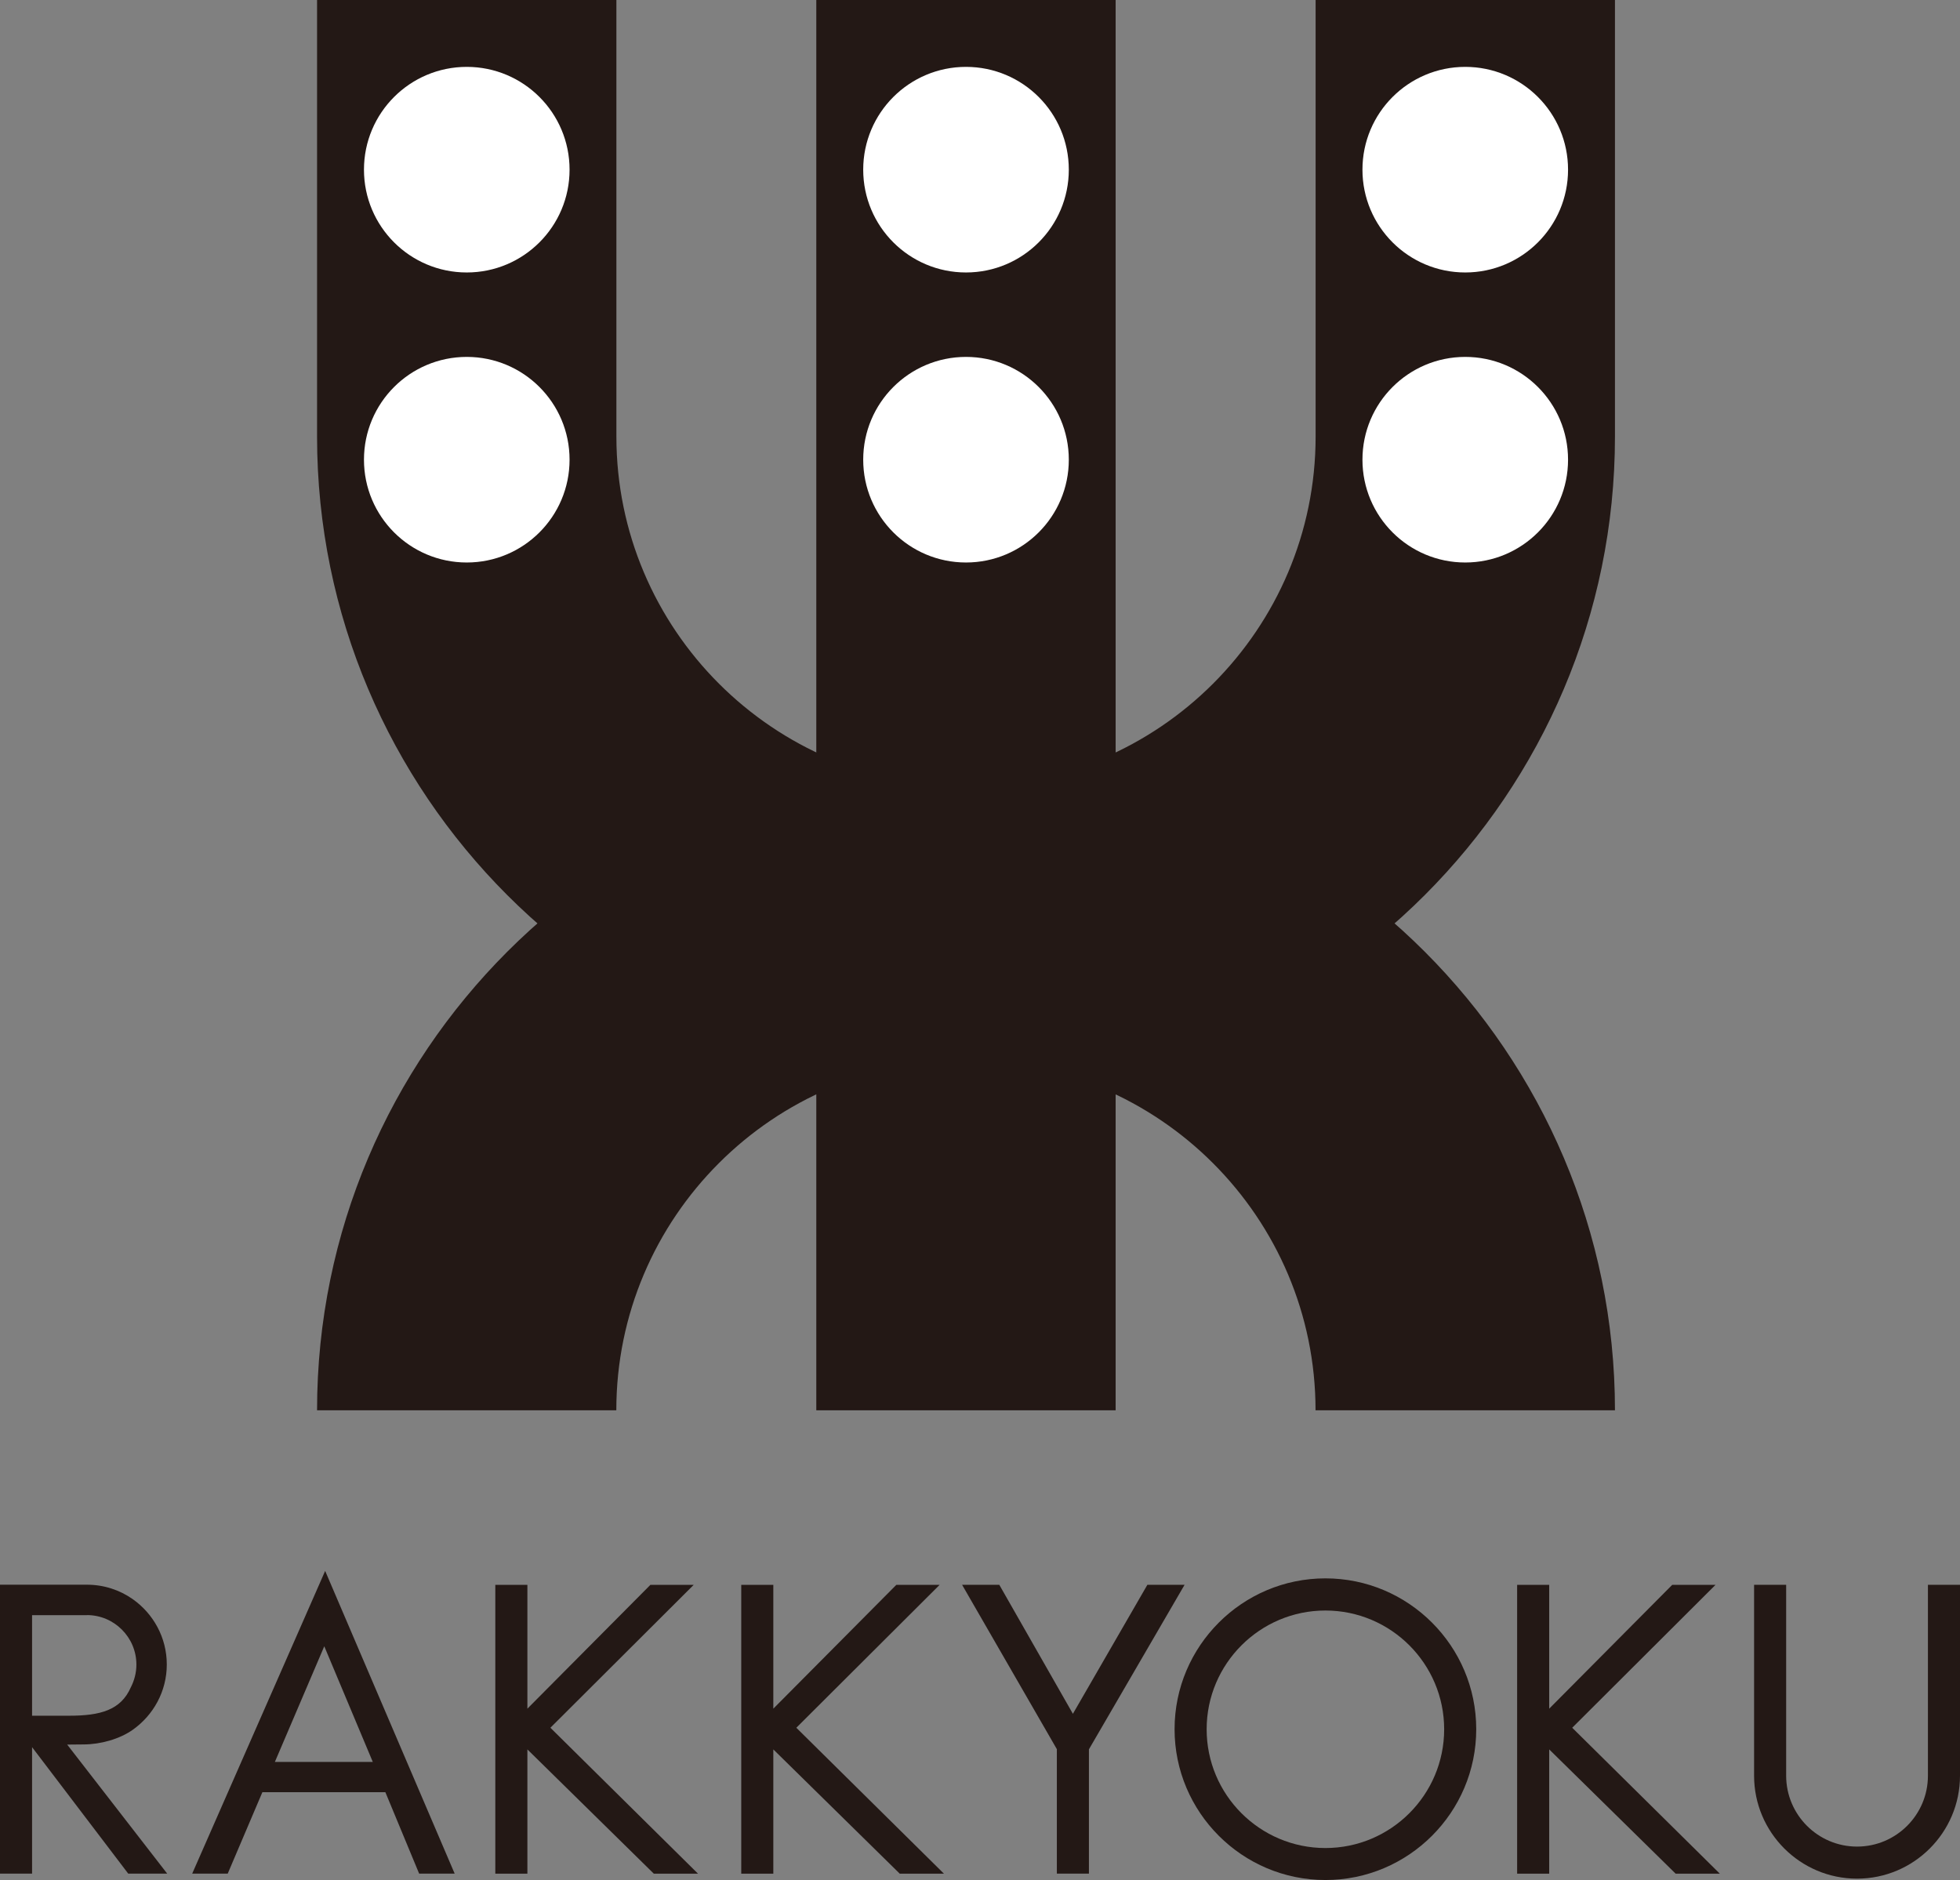
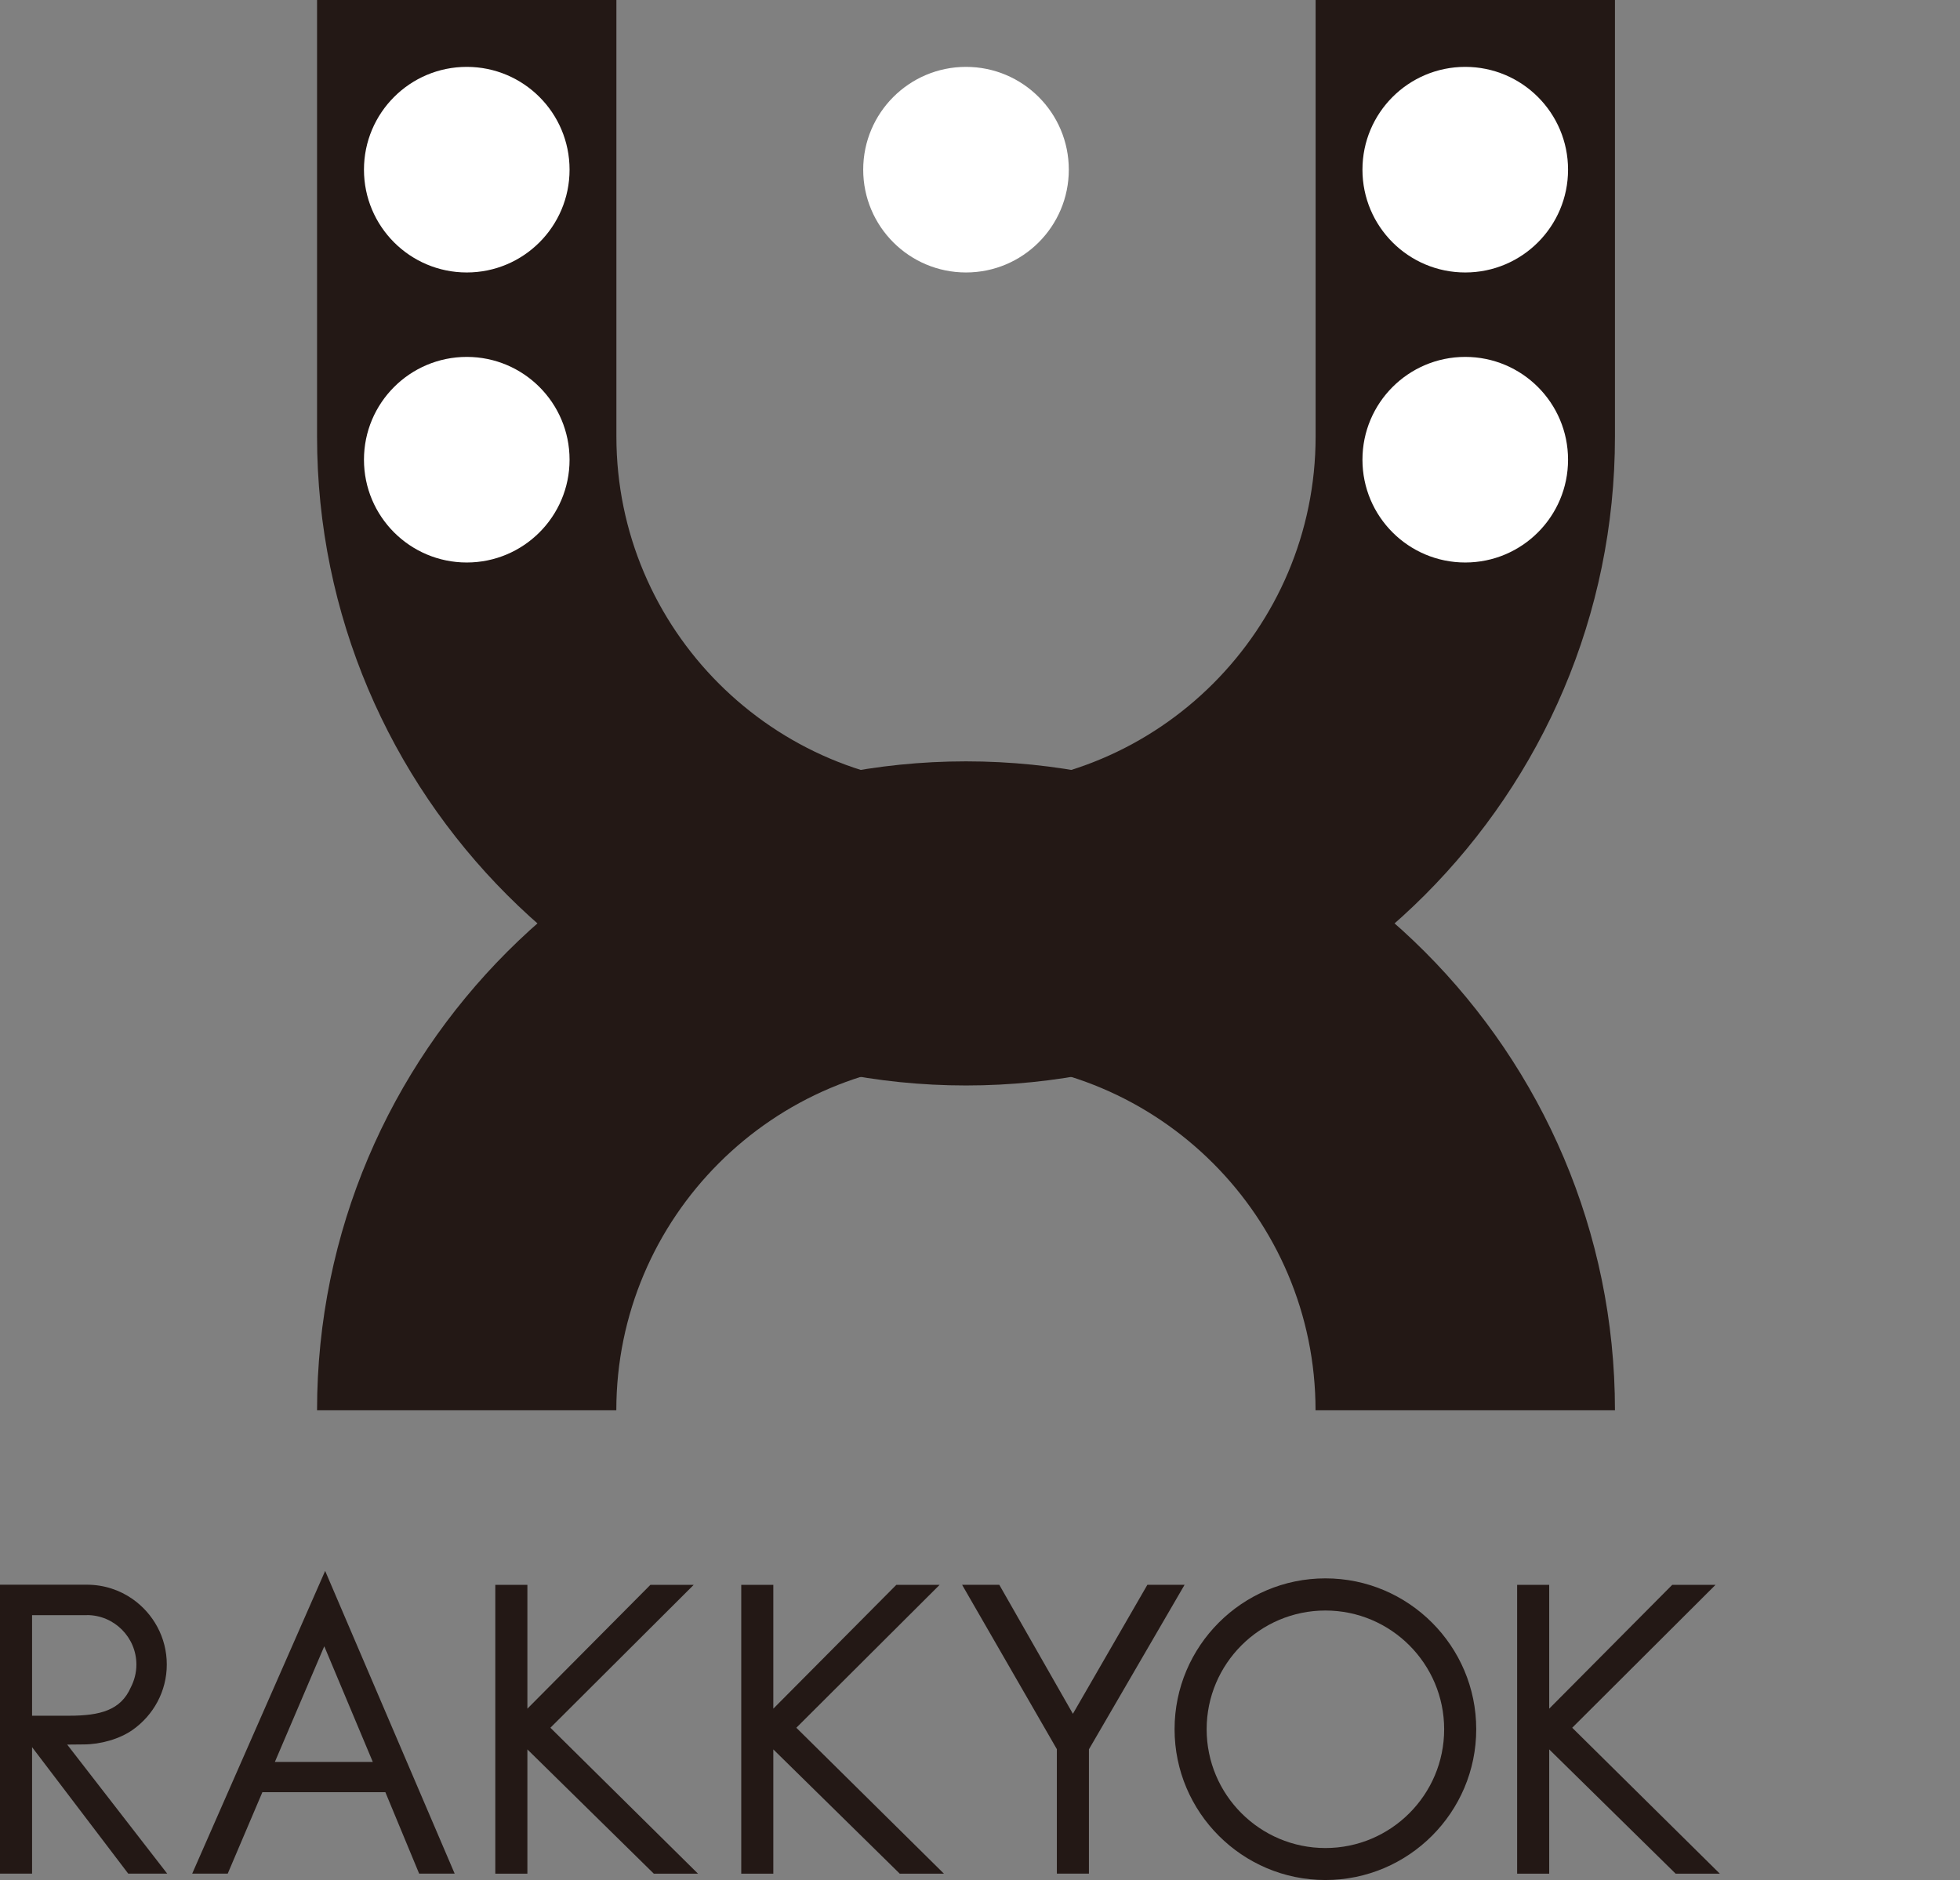
<svg xmlns="http://www.w3.org/2000/svg" id="_レイヤー_2" viewBox="0 0 244.43 234.46">
  <rect x="0" y="0" width="244.43" height="234.46" fill="#808080" stroke="none" />
  <defs>
    <style>.cls-1{fill:#fff;}.cls-2{fill:#231815;}</style>
  </defs>
  <g id="_レイヤー_1-2">
    <g>
      <g>
        <path class="cls-2" d="M120.47,135.37c-44.62,0-80.93-36.3-80.93-80.93V0h37.33V54.44c0,24.04,19.56,43.6,43.6,43.6s43.6-19.56,43.6-43.6V0h37.33V54.44c0,44.62-36.3,80.93-80.93,80.93Z" />
        <path class="cls-2" d="M201.39,175.88h-37.33c0-24.04-19.56-43.6-43.6-43.6s-43.6,19.56-43.6,43.6H39.54c0-44.62,36.3-80.93,80.93-80.93s80.93,36.3,80.93,80.93Z" />
-         <rect class="cls-2" x="101.8" width="37.33" height="175.88" />
        <circle class="cls-1" cx="58.21" cy="21.16" r="12.82" />
        <circle class="cls-1" cx="58.21" cy="57.33" r="12.82" />
        <circle class="cls-1" cx="182.73" cy="21.16" r="12.82" />
        <circle class="cls-1" cx="182.73" cy="57.33" r="12.82" />
        <circle class="cls-1" cx="120.47" cy="21.16" r="12.82" />
-         <circle class="cls-1" cx="120.47" cy="57.33" r="12.82" />
      </g>
      <g>
        <path class="cls-2" d="M48.06,223.51h-15.34l-4.32,10.15h-4.43l16.58-37.75,16.15,37.75h-4.43l-4.21-10.15Zm-1.57-3.78l-6.05-14.42-6.16,14.42h12.2Z" />
        <path class="cls-2" d="M65.77,213.09l15.34-15.44h5.4l-17.87,17.82,18.41,18.2h-5.51l-15.77-15.5h0v15.5h-4v-36.02h4v15.44Z" />
        <path class="cls-2" d="M96.44,213.09l15.34-15.44h5.4l-17.87,17.82,18.41,18.2h-5.51l-15.77-15.5h0v15.5h-4v-36.02h4v15.44Z" />
        <path class="cls-2" d="M193.2,213.09l15.34-15.44h5.4l-17.87,17.82,18.41,18.2h-5.51l-15.77-15.5h0v15.5h-4v-36.02h4v15.44Z" />
        <path class="cls-2" d="M131.81,218.16l-11.83-20.52h4.64l9.18,16.09,9.29-16.09h4.64l-11.93,20.52v15.5h-4v-15.5Z" />
        <path class="cls-2" d="M165.29,234.46c-10.37,0-18.81-8.44-18.81-18.81s8.44-18.81,18.81-18.81,18.81,8.44,18.81,18.81-8.44,18.81-18.81,18.81Zm0-33.61c-8.16,0-14.81,6.64-14.81,14.81s6.64,14.81,14.81,14.81,14.81-6.64,14.81-14.81-6.64-14.81-14.81-14.81Z" />
-         <path class="cls-2" d="M231.59,234.29c-7.08,0-12.84-5.76-12.84-12.84v-23.81h4v23.81c0,4.87,3.96,8.84,8.84,8.84s8.84-3.96,8.84-8.84v-23.81h4v23.81c0,7.08-5.76,12.84-12.84,12.84Z" />
        <path class="cls-2" d="M8.37,217.57c.55,0,1.36-.02,2.05-.02,2.13,0,4.52-.68,6.14-1.83,2.56-1.81,4.24-4.78,4.24-8.14s-1.68-6.34-4.25-8.15c-1.62-1.14-3.59-1.8-5.72-1.8H0v36.03H4v-15.77l11.99,15.77h4.86l-12.47-16.09Zm2.47-16.15c3.4,0,6.17,2.77,6.17,6.17,0,1.03-.26,1.99-.7,2.85-1.25,2.84-3.8,3.53-7.7,3.53H4v-12.54s5.53,0,6.84,0Z" />
      </g>
    </g>
  </g>
</svg>